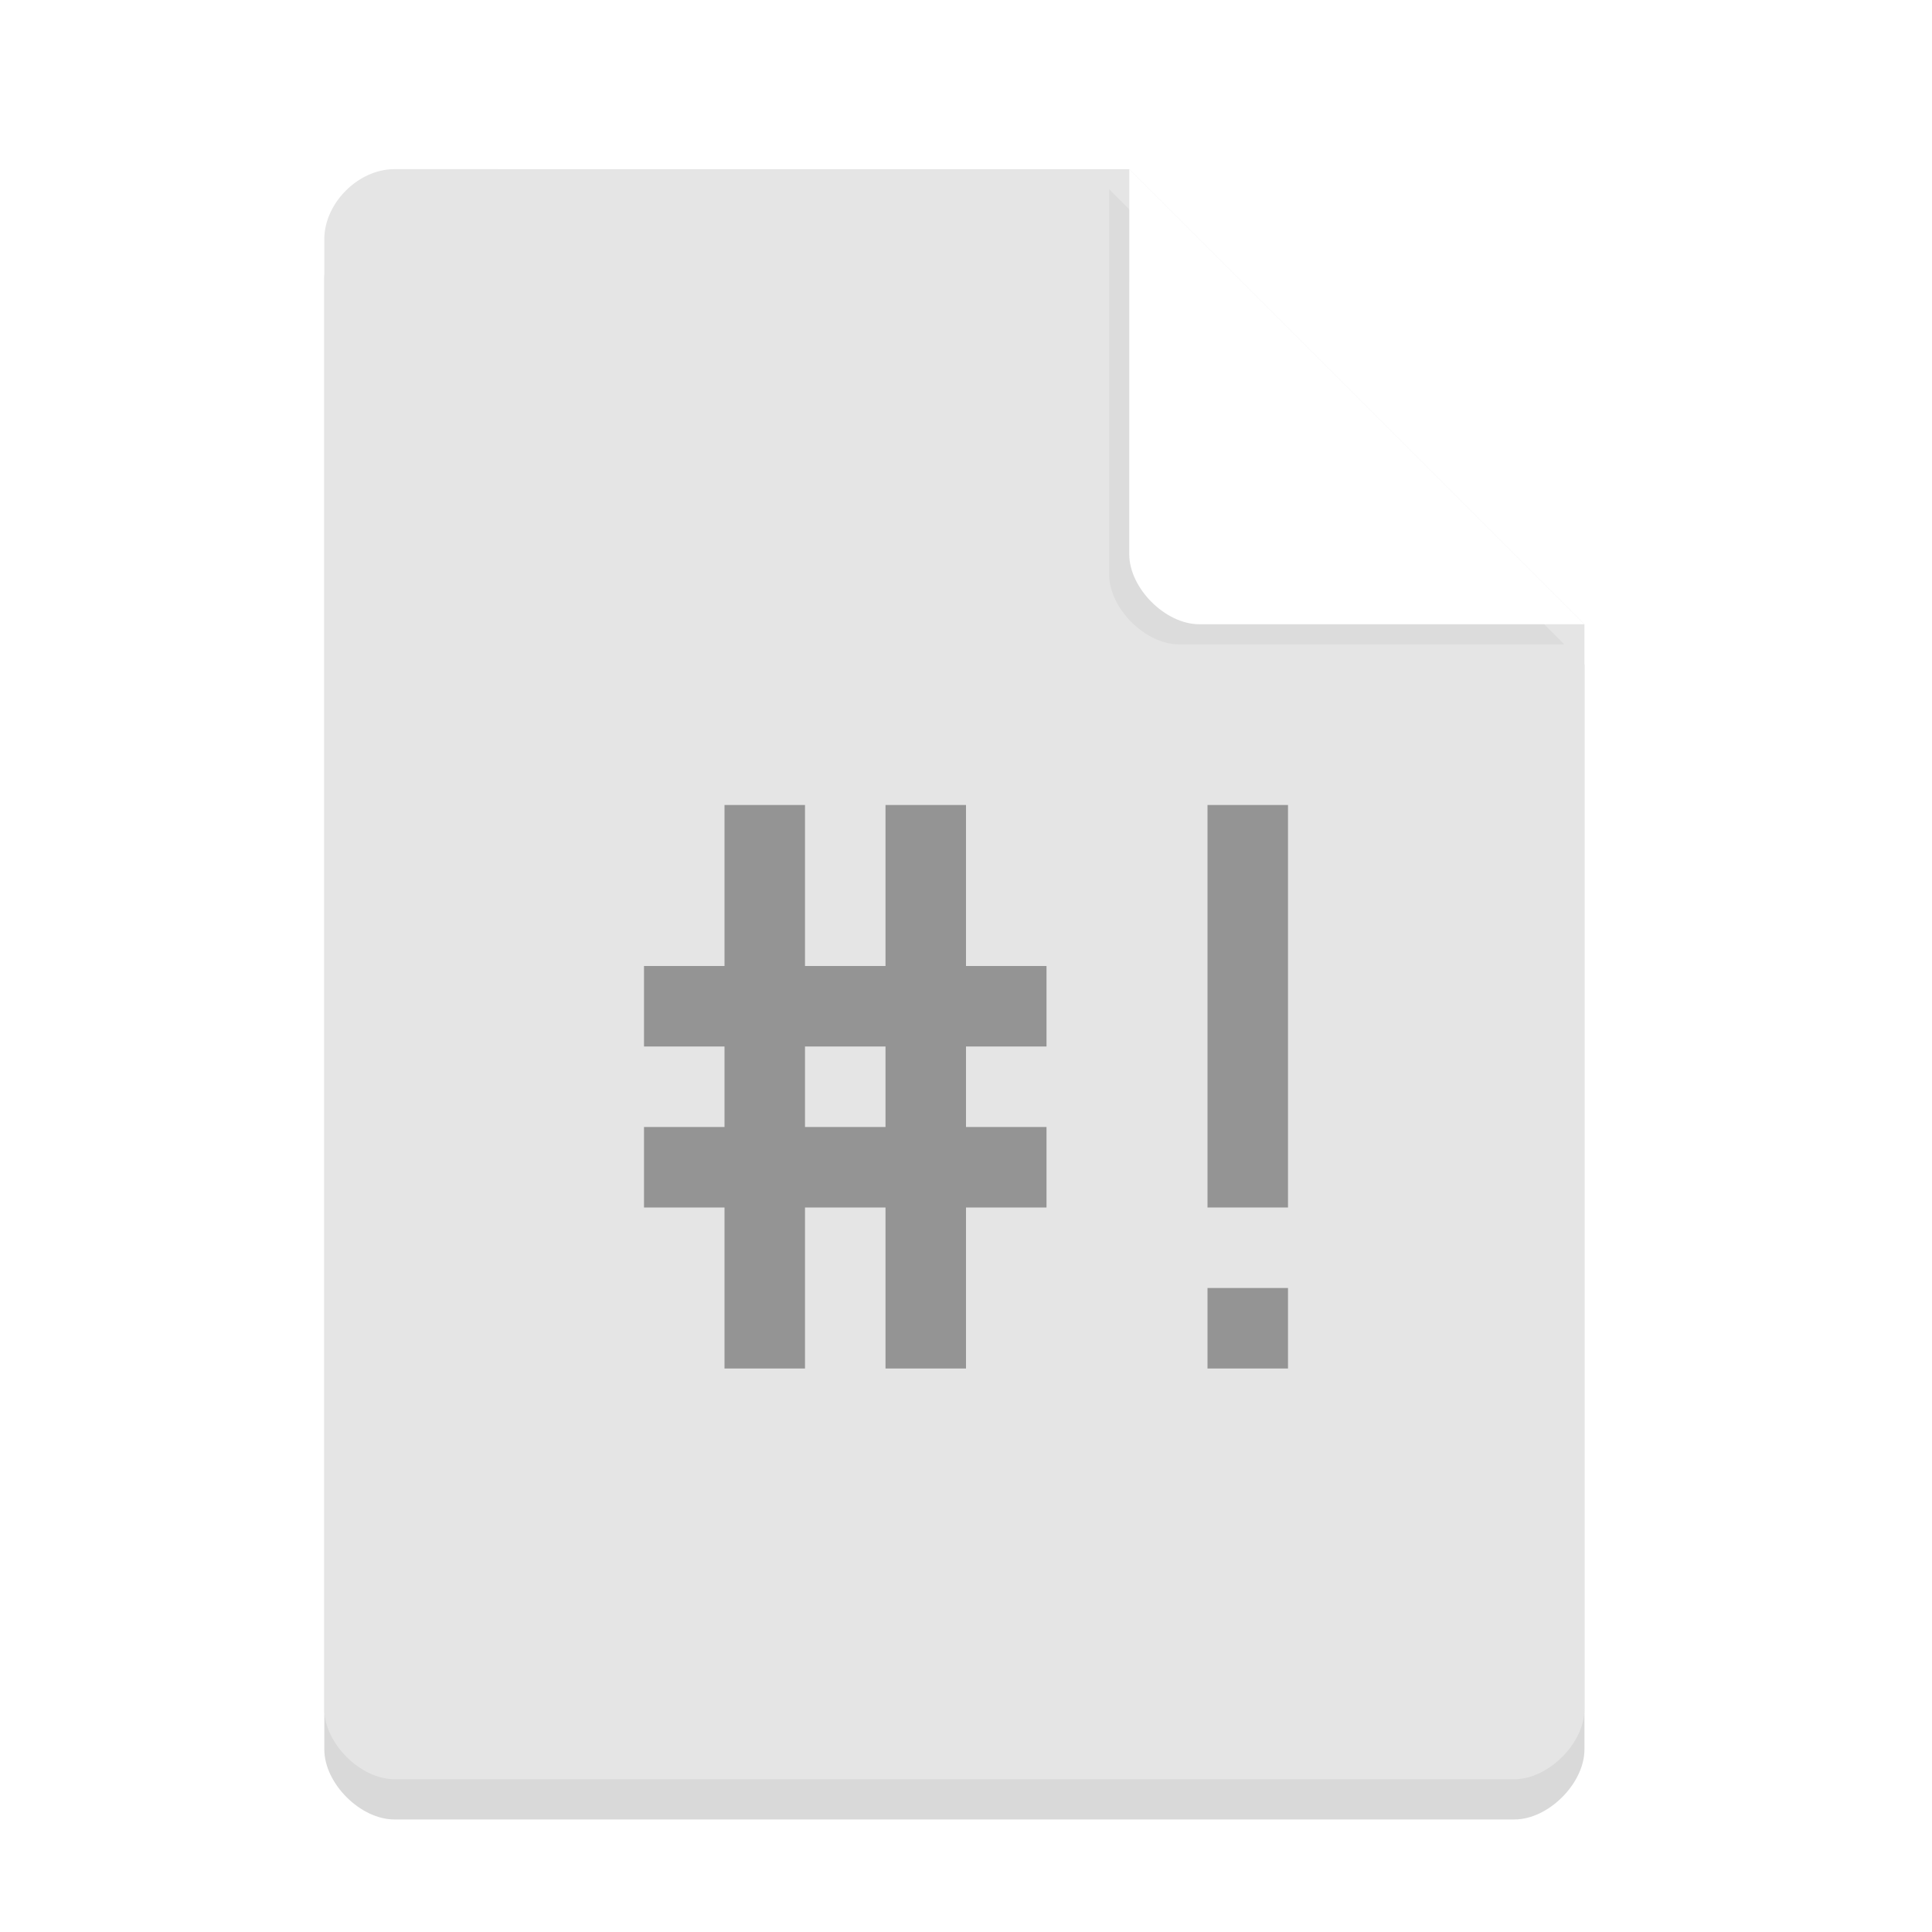
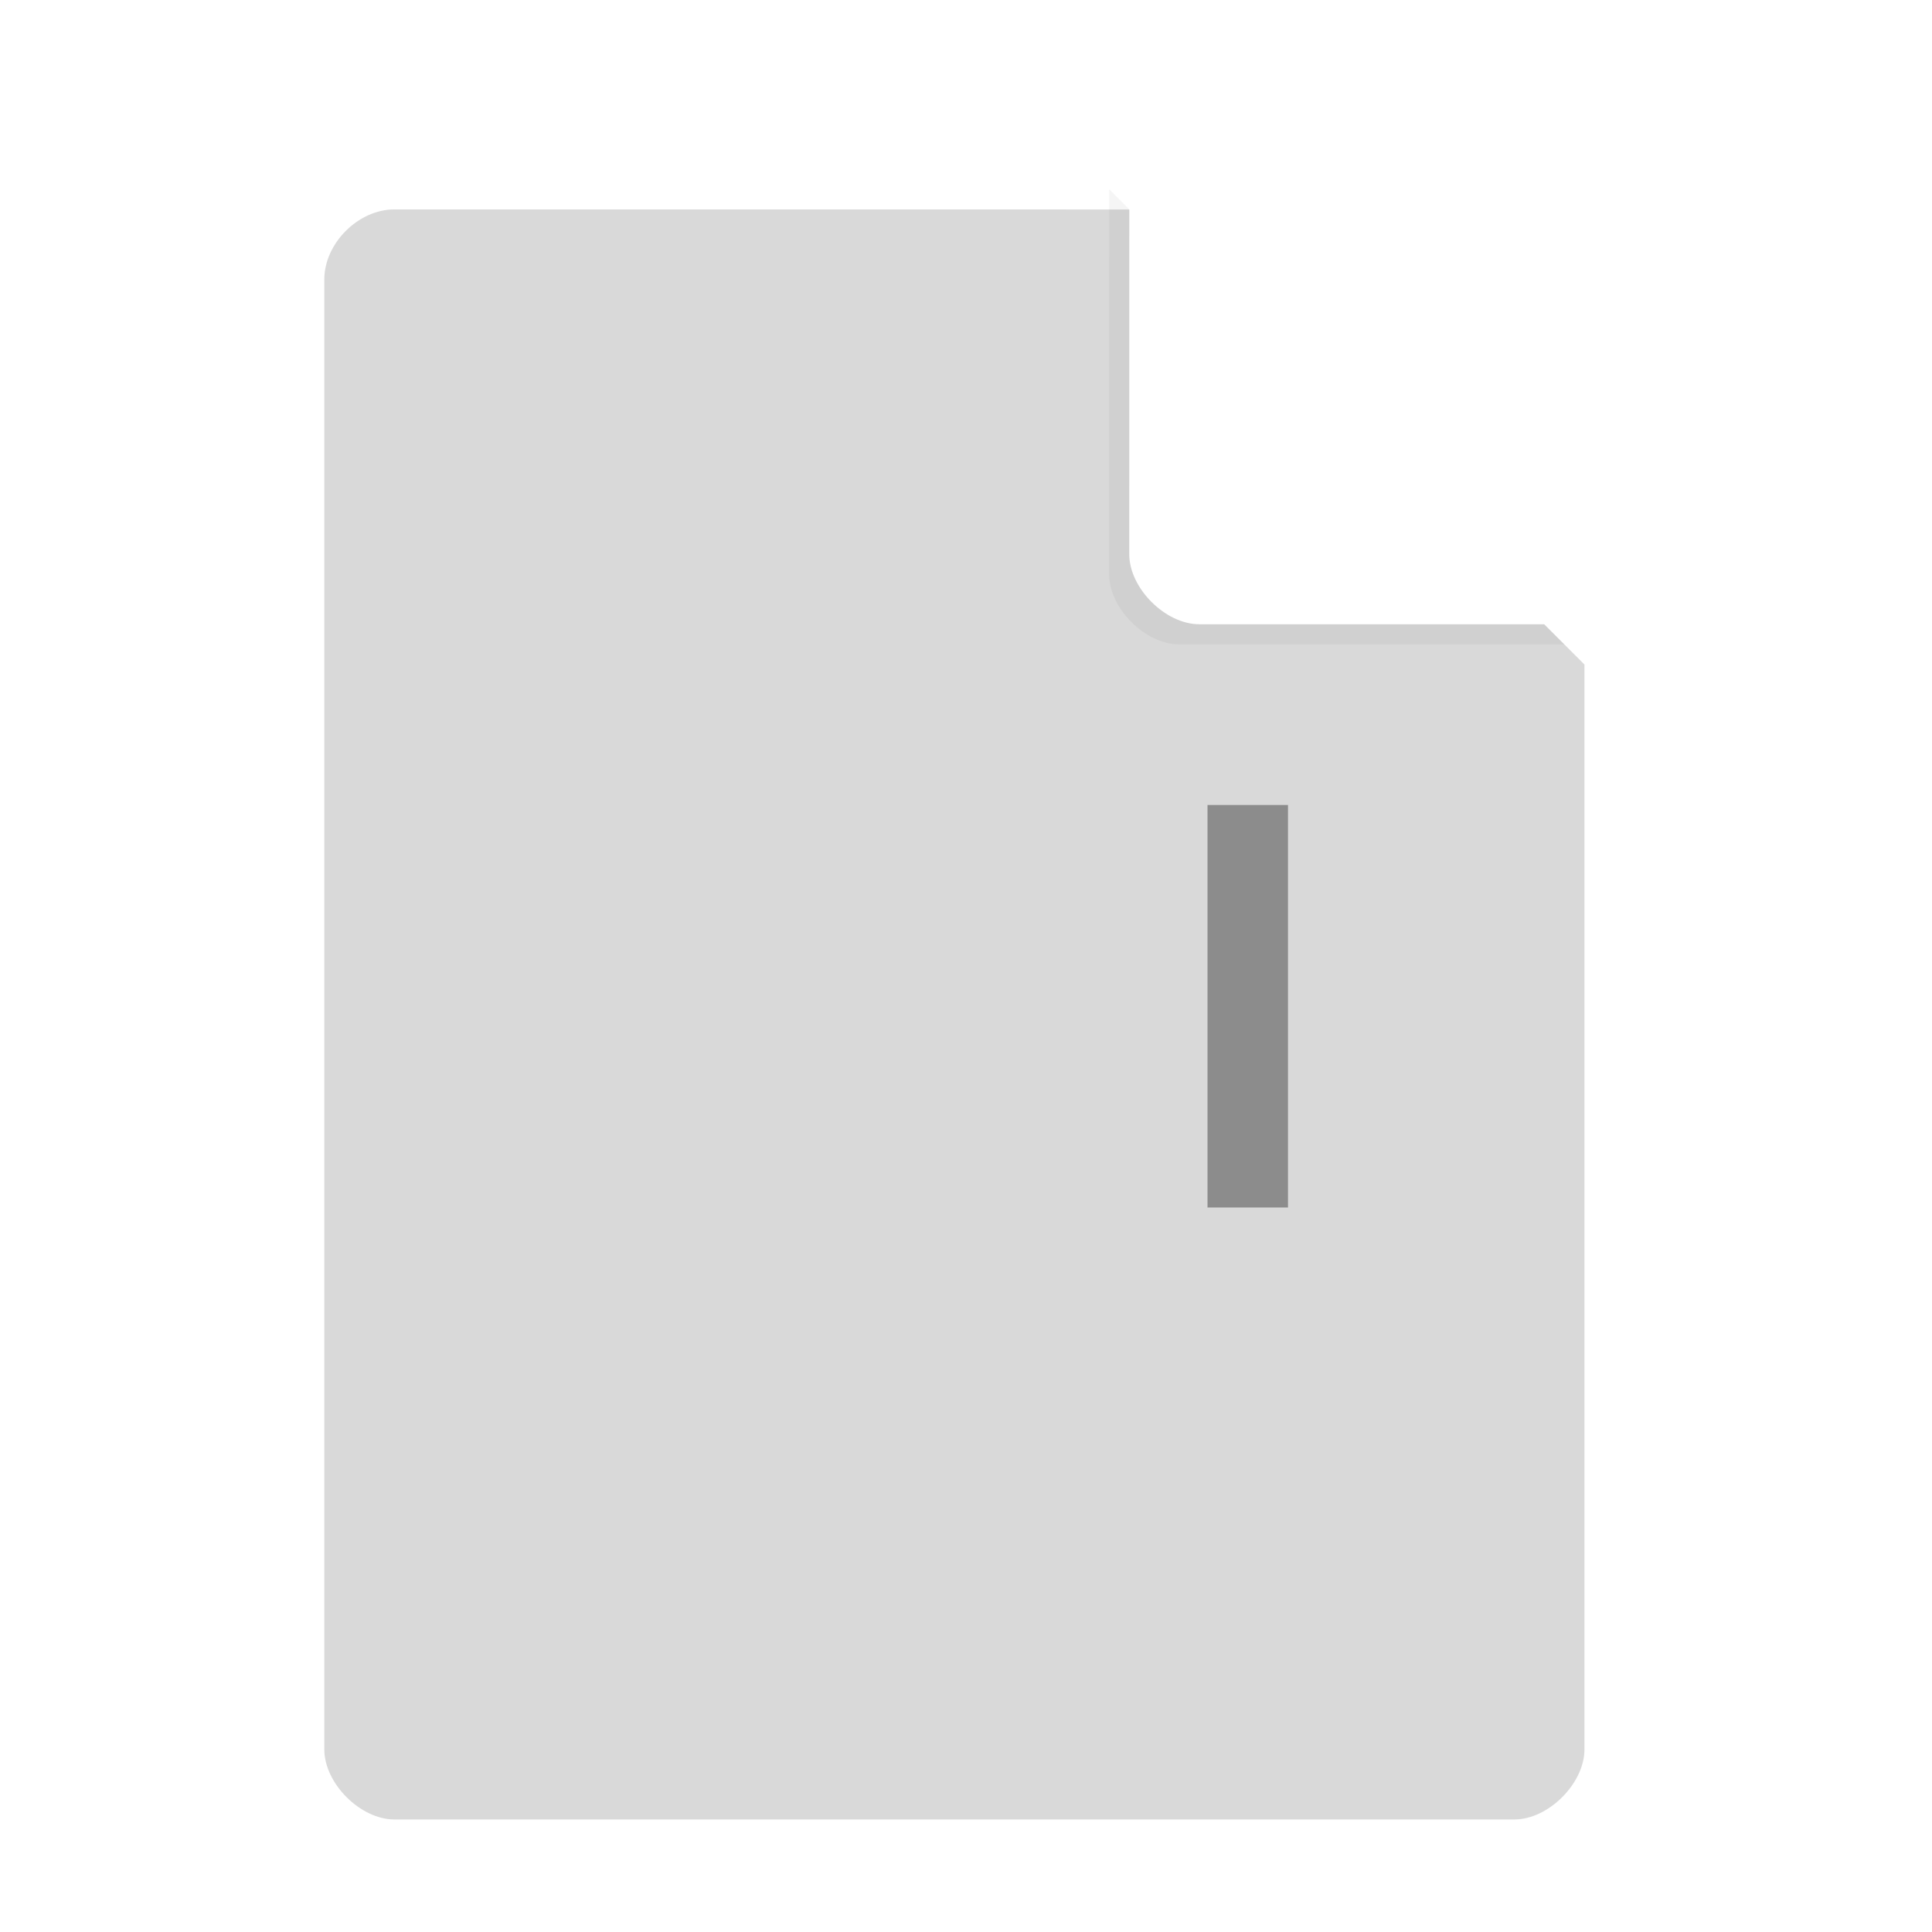
<svg xmlns="http://www.w3.org/2000/svg" width="36pt" height="36pt" version="1.1" viewBox="0 0 36 36">
  <defs>
    <filter id="a" x="-.192" y="-.192" width="1.384" height="1.384" color-interpolation-filters="sRGB">
      <feGaussianBlur stdDeviation="0.678" />
    </filter>
  </defs>
  <path d="m7.348 3.902c-0.672 0-1.305 0.633-1.305 1.305v27.391c0 0.633 0.672 1.305 1.305 1.305h20.871c0.633 0 1.305-0.672 1.305-1.305v-20.215l-8.48-8.48z" opacity=".15" />
-   <path d="m7.348 3.152c-0.672 0-1.305 0.633-1.305 1.305v27.391c0 0.633 0.672 1.305 1.305 1.305h20.871c0.633 0 1.305-0.672 1.305-1.305v-20.215l-8.48-8.48z" fill="#e5e5e5" />
  <path d="m20.668 3.527 8.48 8.48h-7.176c-0.633 0-1.305-0.672-1.305-1.305z" filter="url(#a)" opacity=".2" />
  <path d="m21.043 3.152 8.48 8.48h-7.176c-0.633 0-1.305-0.672-1.305-1.305z" fill="#fff" />
-   <path d="m13.5 15v3h-1.5v1.5h1.5v1.5h-1.5v1.5h1.5v3h1.5v-3h1.5v3h1.5v-3h1.5v-1.5h-1.5v-1.5h1.5v-1.5h-1.5v-3h-1.5v3h-1.5v-3zm1.5 4.5h1.5v1.5h-1.5z" fill-opacity=".353" stroke-width="1.15" />
-   <path d="m22.5 24v1.5h1.5v-1.5z" fill-opacity=".353" stroke-width="1.15" />
  <path d="m22.5 22.5h1.5v-7.5h-1.5z" fill-opacity=".353" stroke-width="1.15" />
</svg>